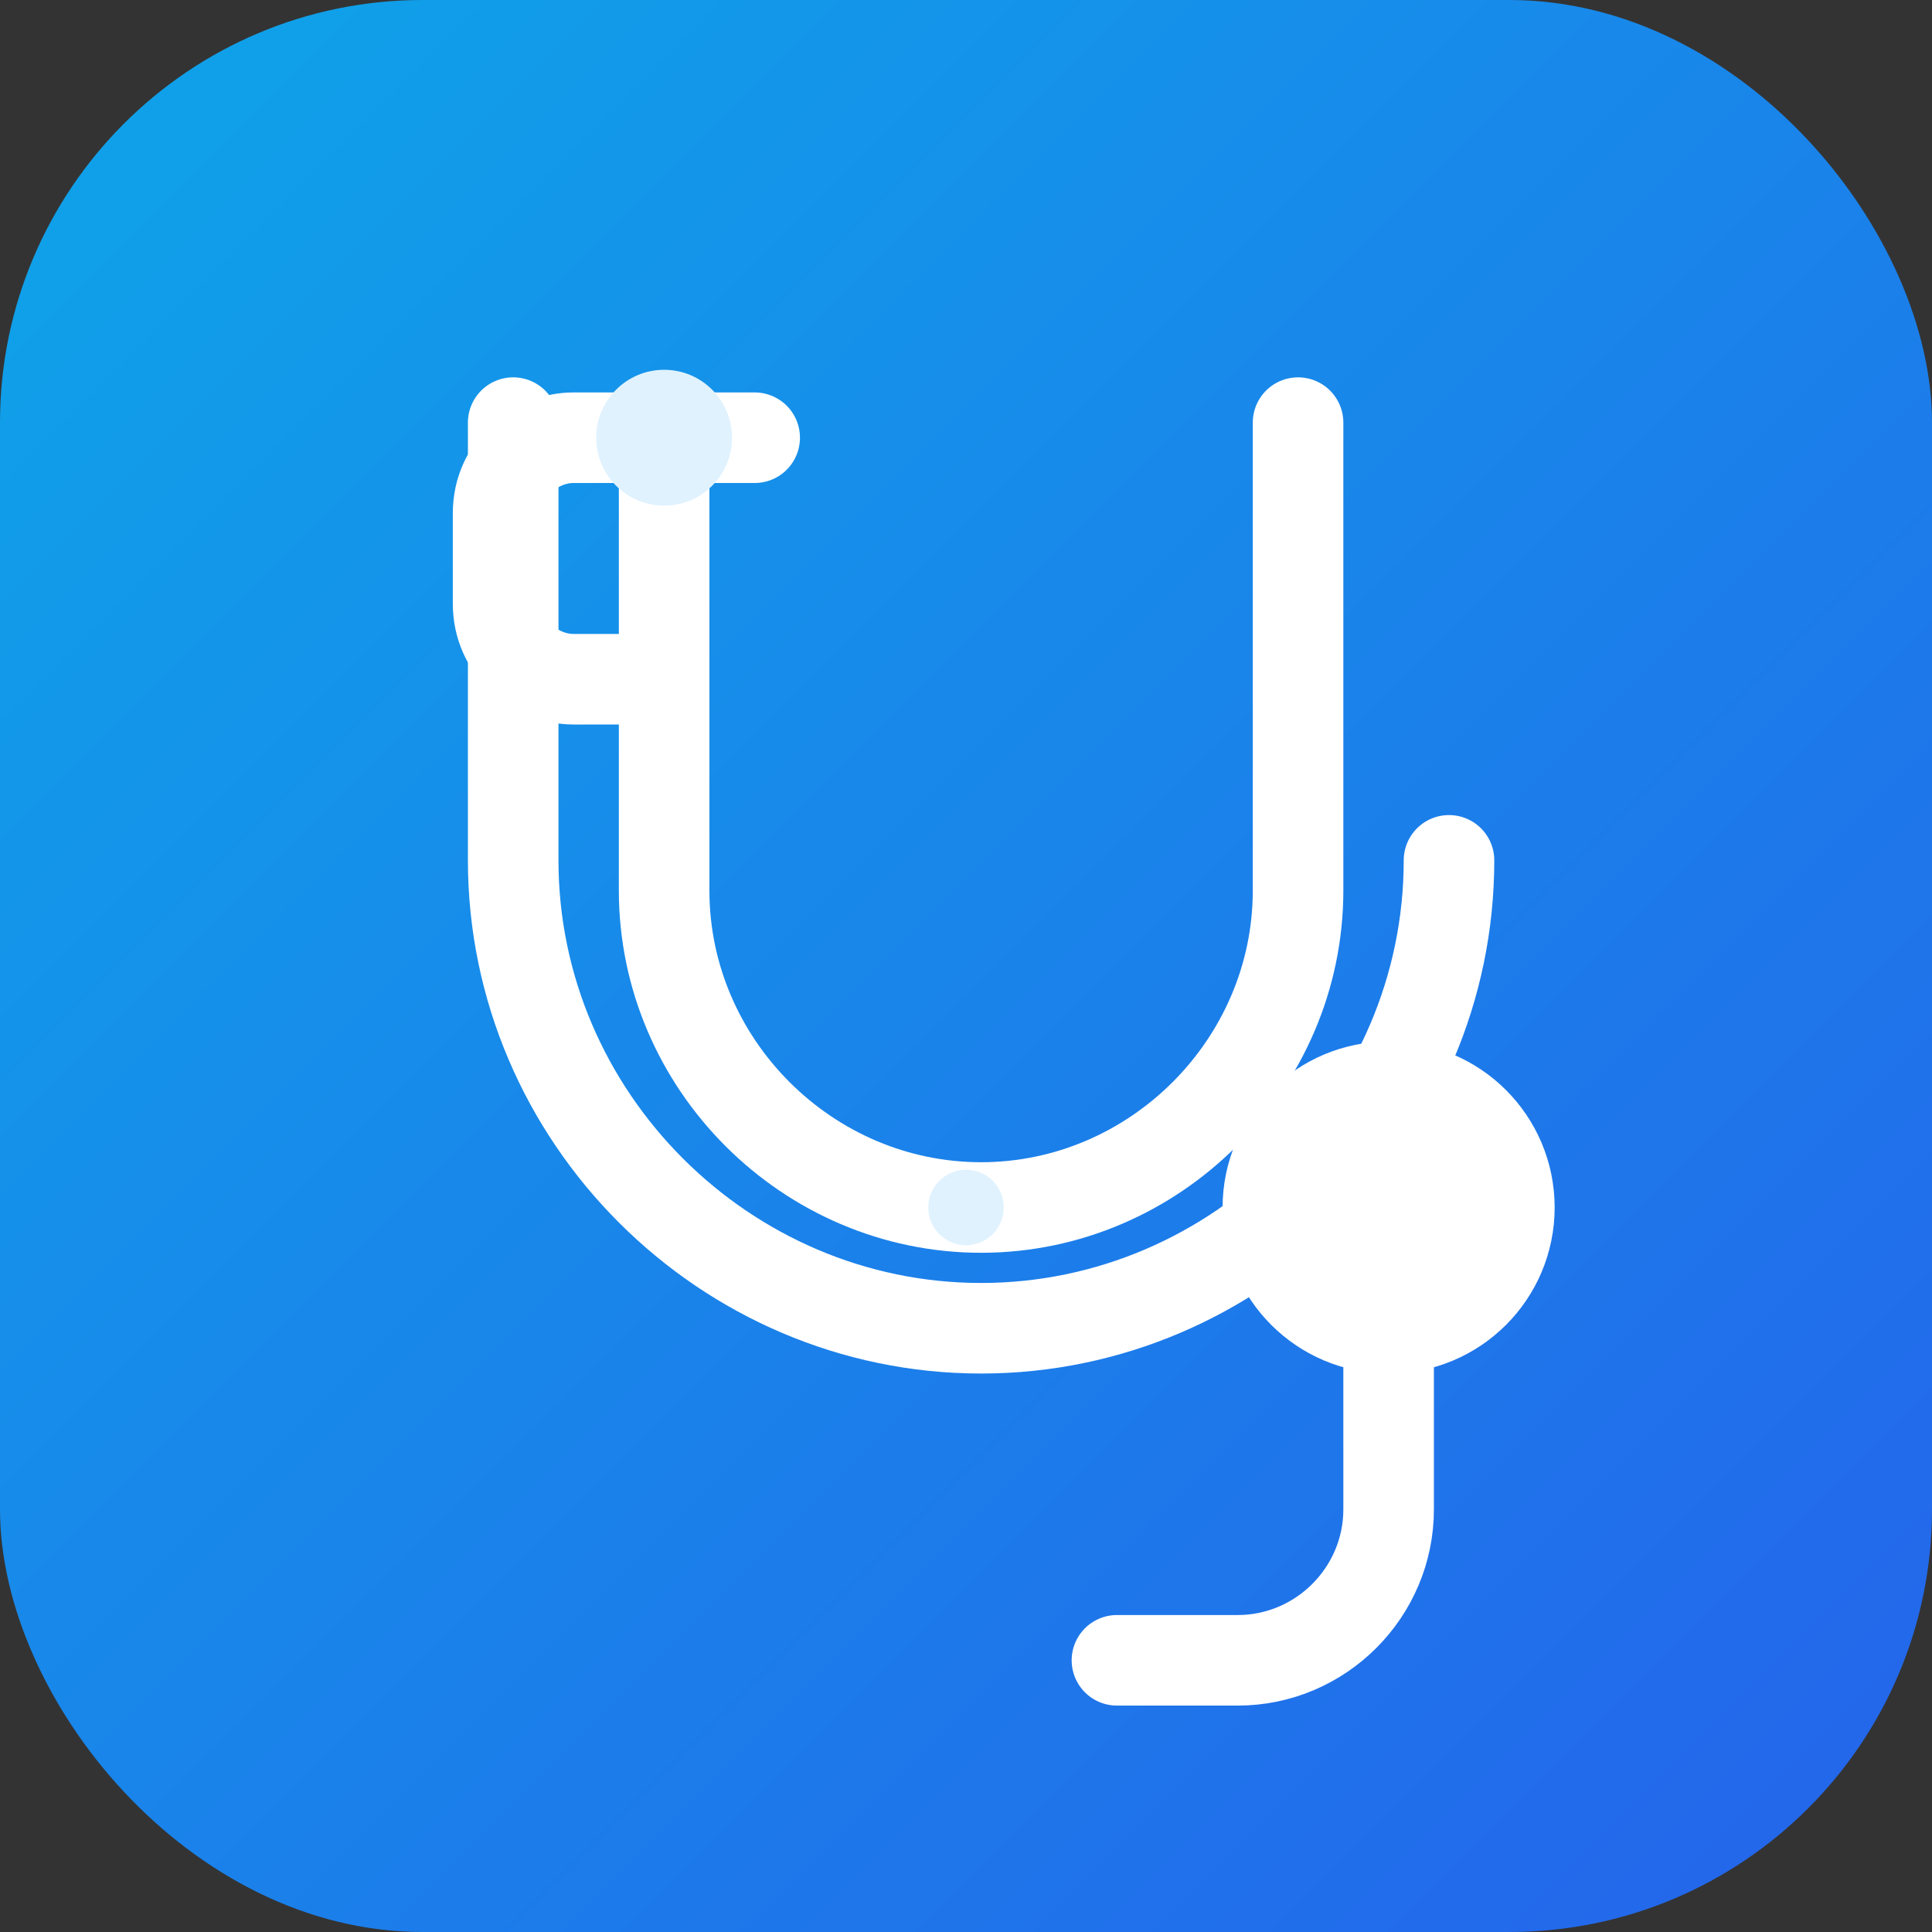
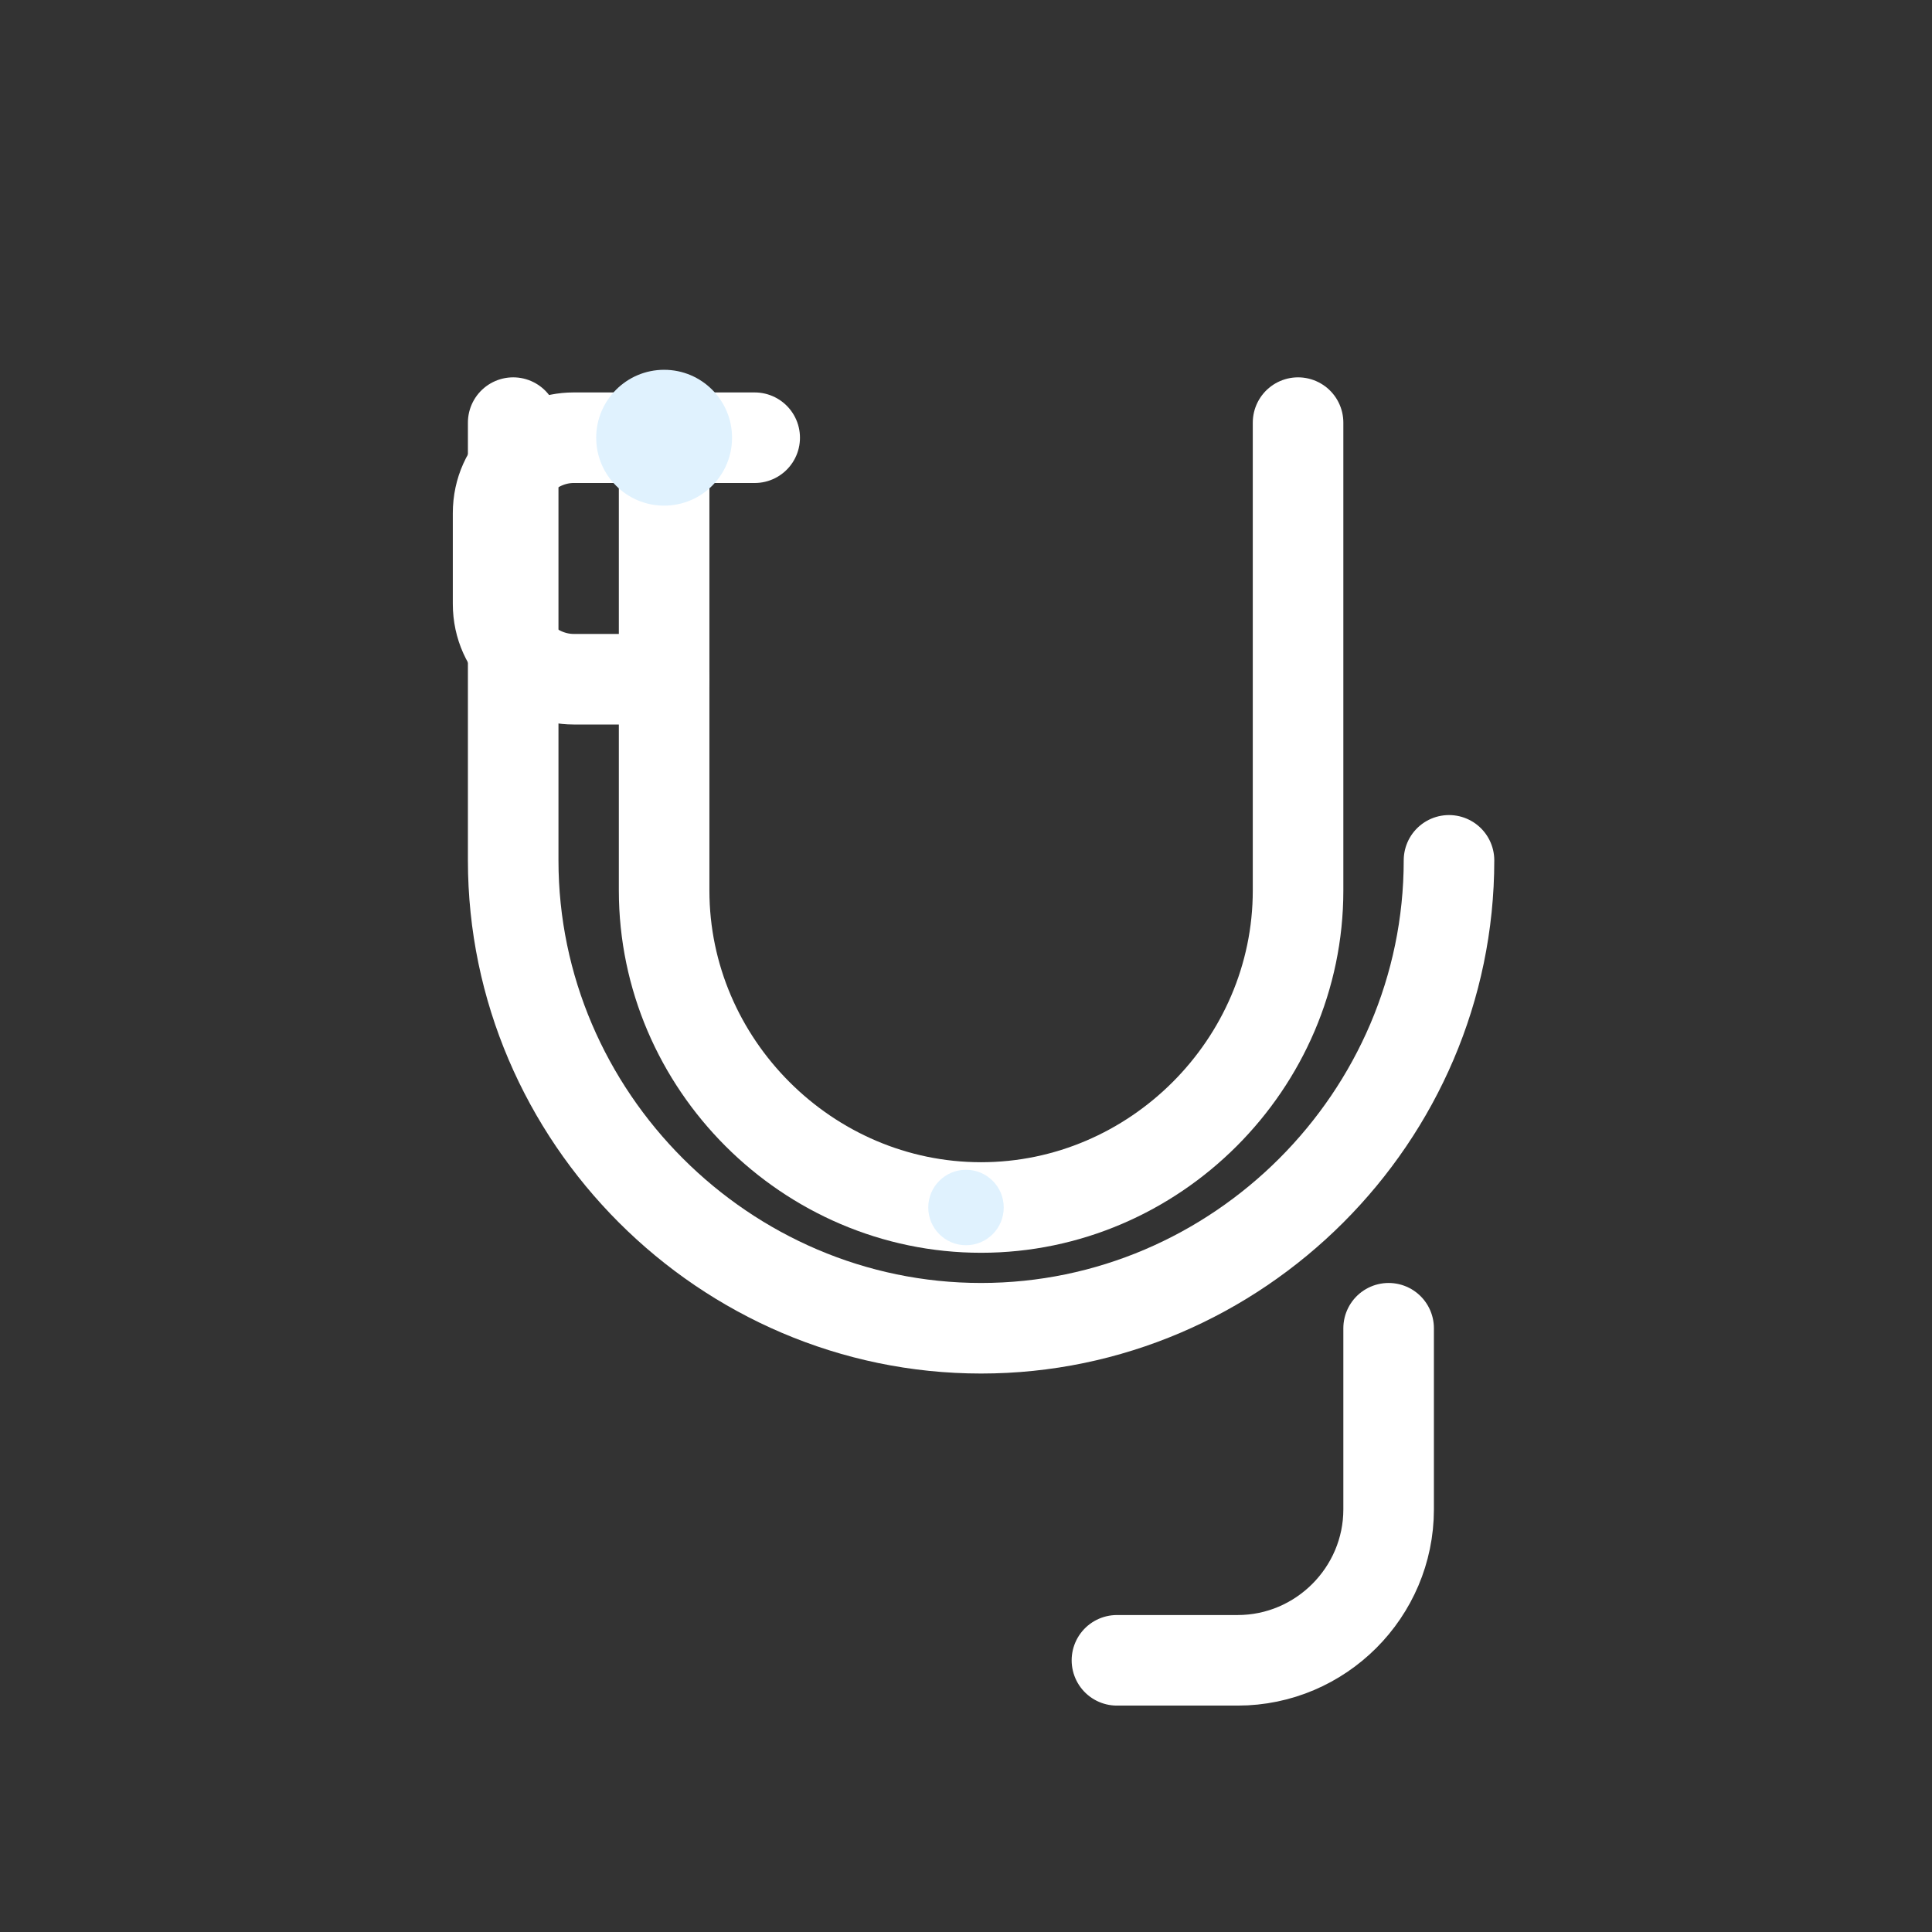
<svg xmlns="http://www.w3.org/2000/svg" width="512" height="512" viewBox="0 0 512 512" role="img" aria-label="PabCyte stethoscope logo">
  <rect x="0" y="0" width="512" height="512" fill="#333333" stroke="none" />
  <defs>
    <linearGradient id="bg" x1="0%" y1="0%" x2="100%" y2="100%">
      <stop offset="0%" stop-color="#0ea5e9" />
      <stop offset="100%" stop-color="#2563eb" />
    </linearGradient>
  </defs>
-   <rect width="512" height="512" rx="112" fill="url(#bg)" />
  <g stroke="#ffffff" stroke-width="24" stroke-linecap="round" stroke-linejoin="round" fill="none">
    <path d="M176 112v124c0 46 38 84 84 84s84-38 84-84V112" />
    <path d="M136 112v116c0 68 56 124 124 124s124-56 124-124" />
    <path d="M200 116h-48c-10 0-20 8-20 20v24c0 12 10 20 20 20h24" />
-     <circle cx="368" cy="320" r="32" fill="#ffffff" />
    <path d="M368 352v48c0 22-18 40-40 40h-32" />
  </g>
  <circle cx="176" cy="116" r="18" fill="#e0f2fe" />
  <circle cx="256" cy="320" r="10" fill="#e0f2fe" />
</svg>